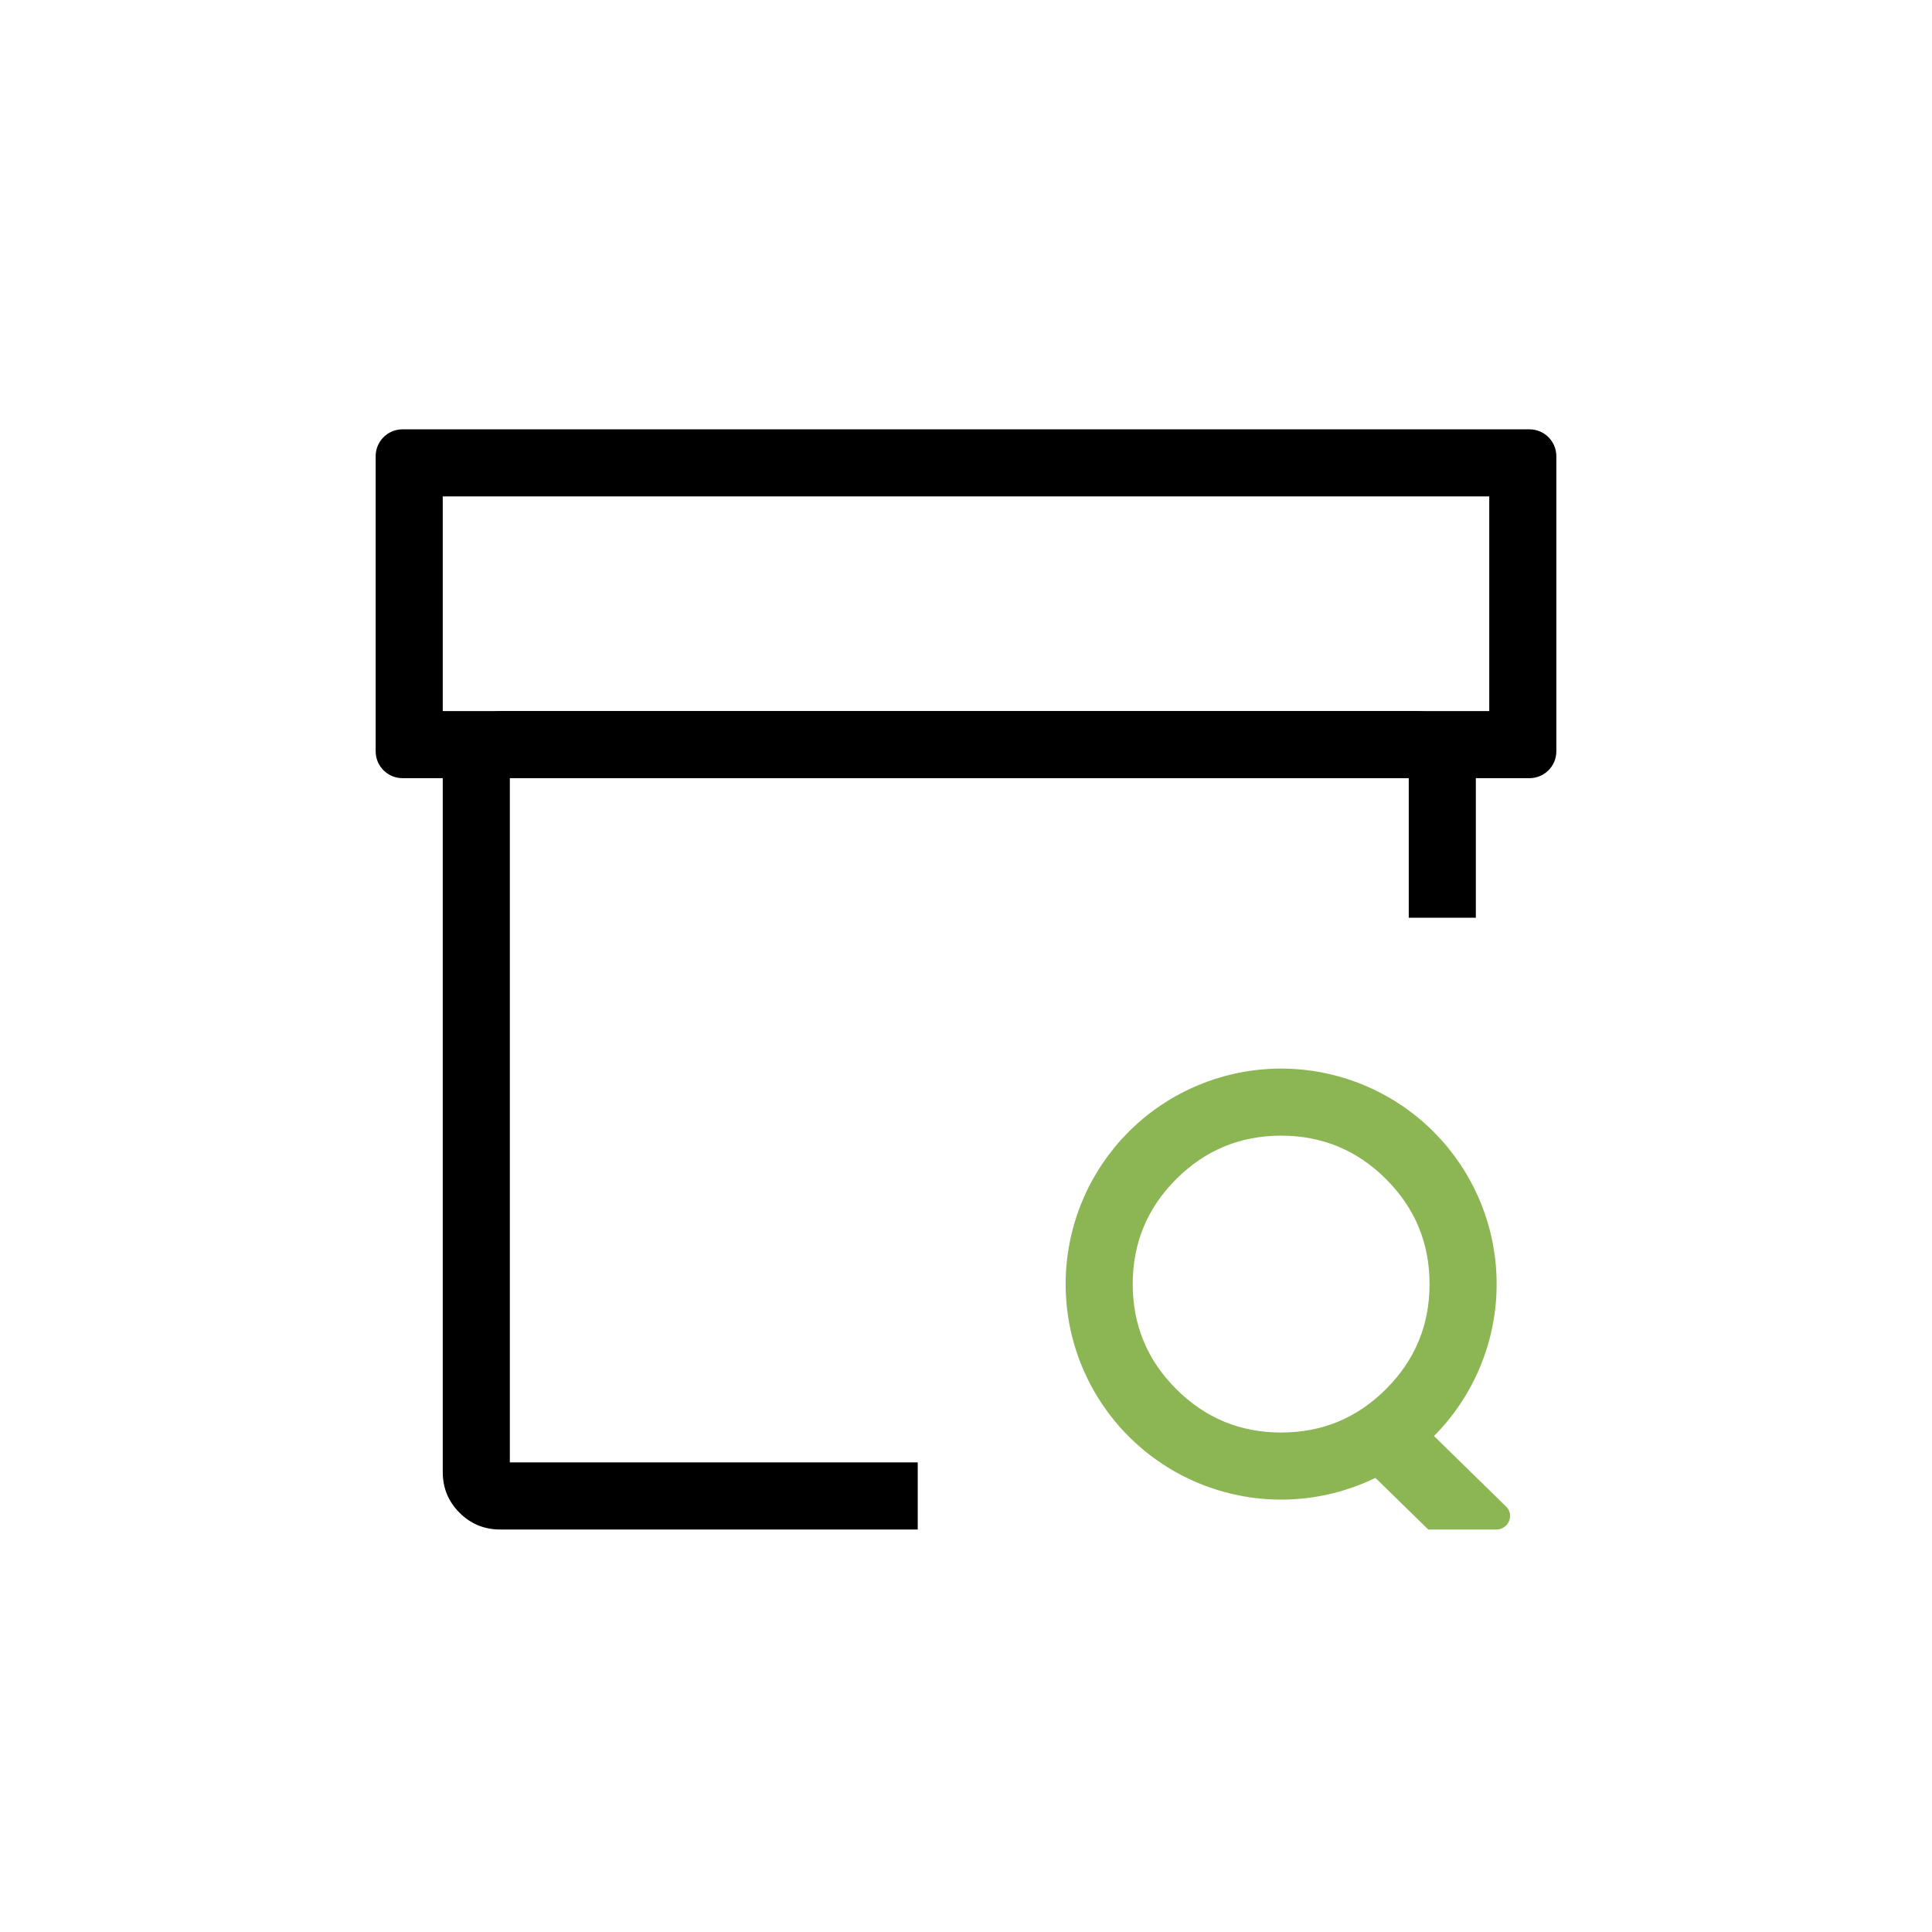
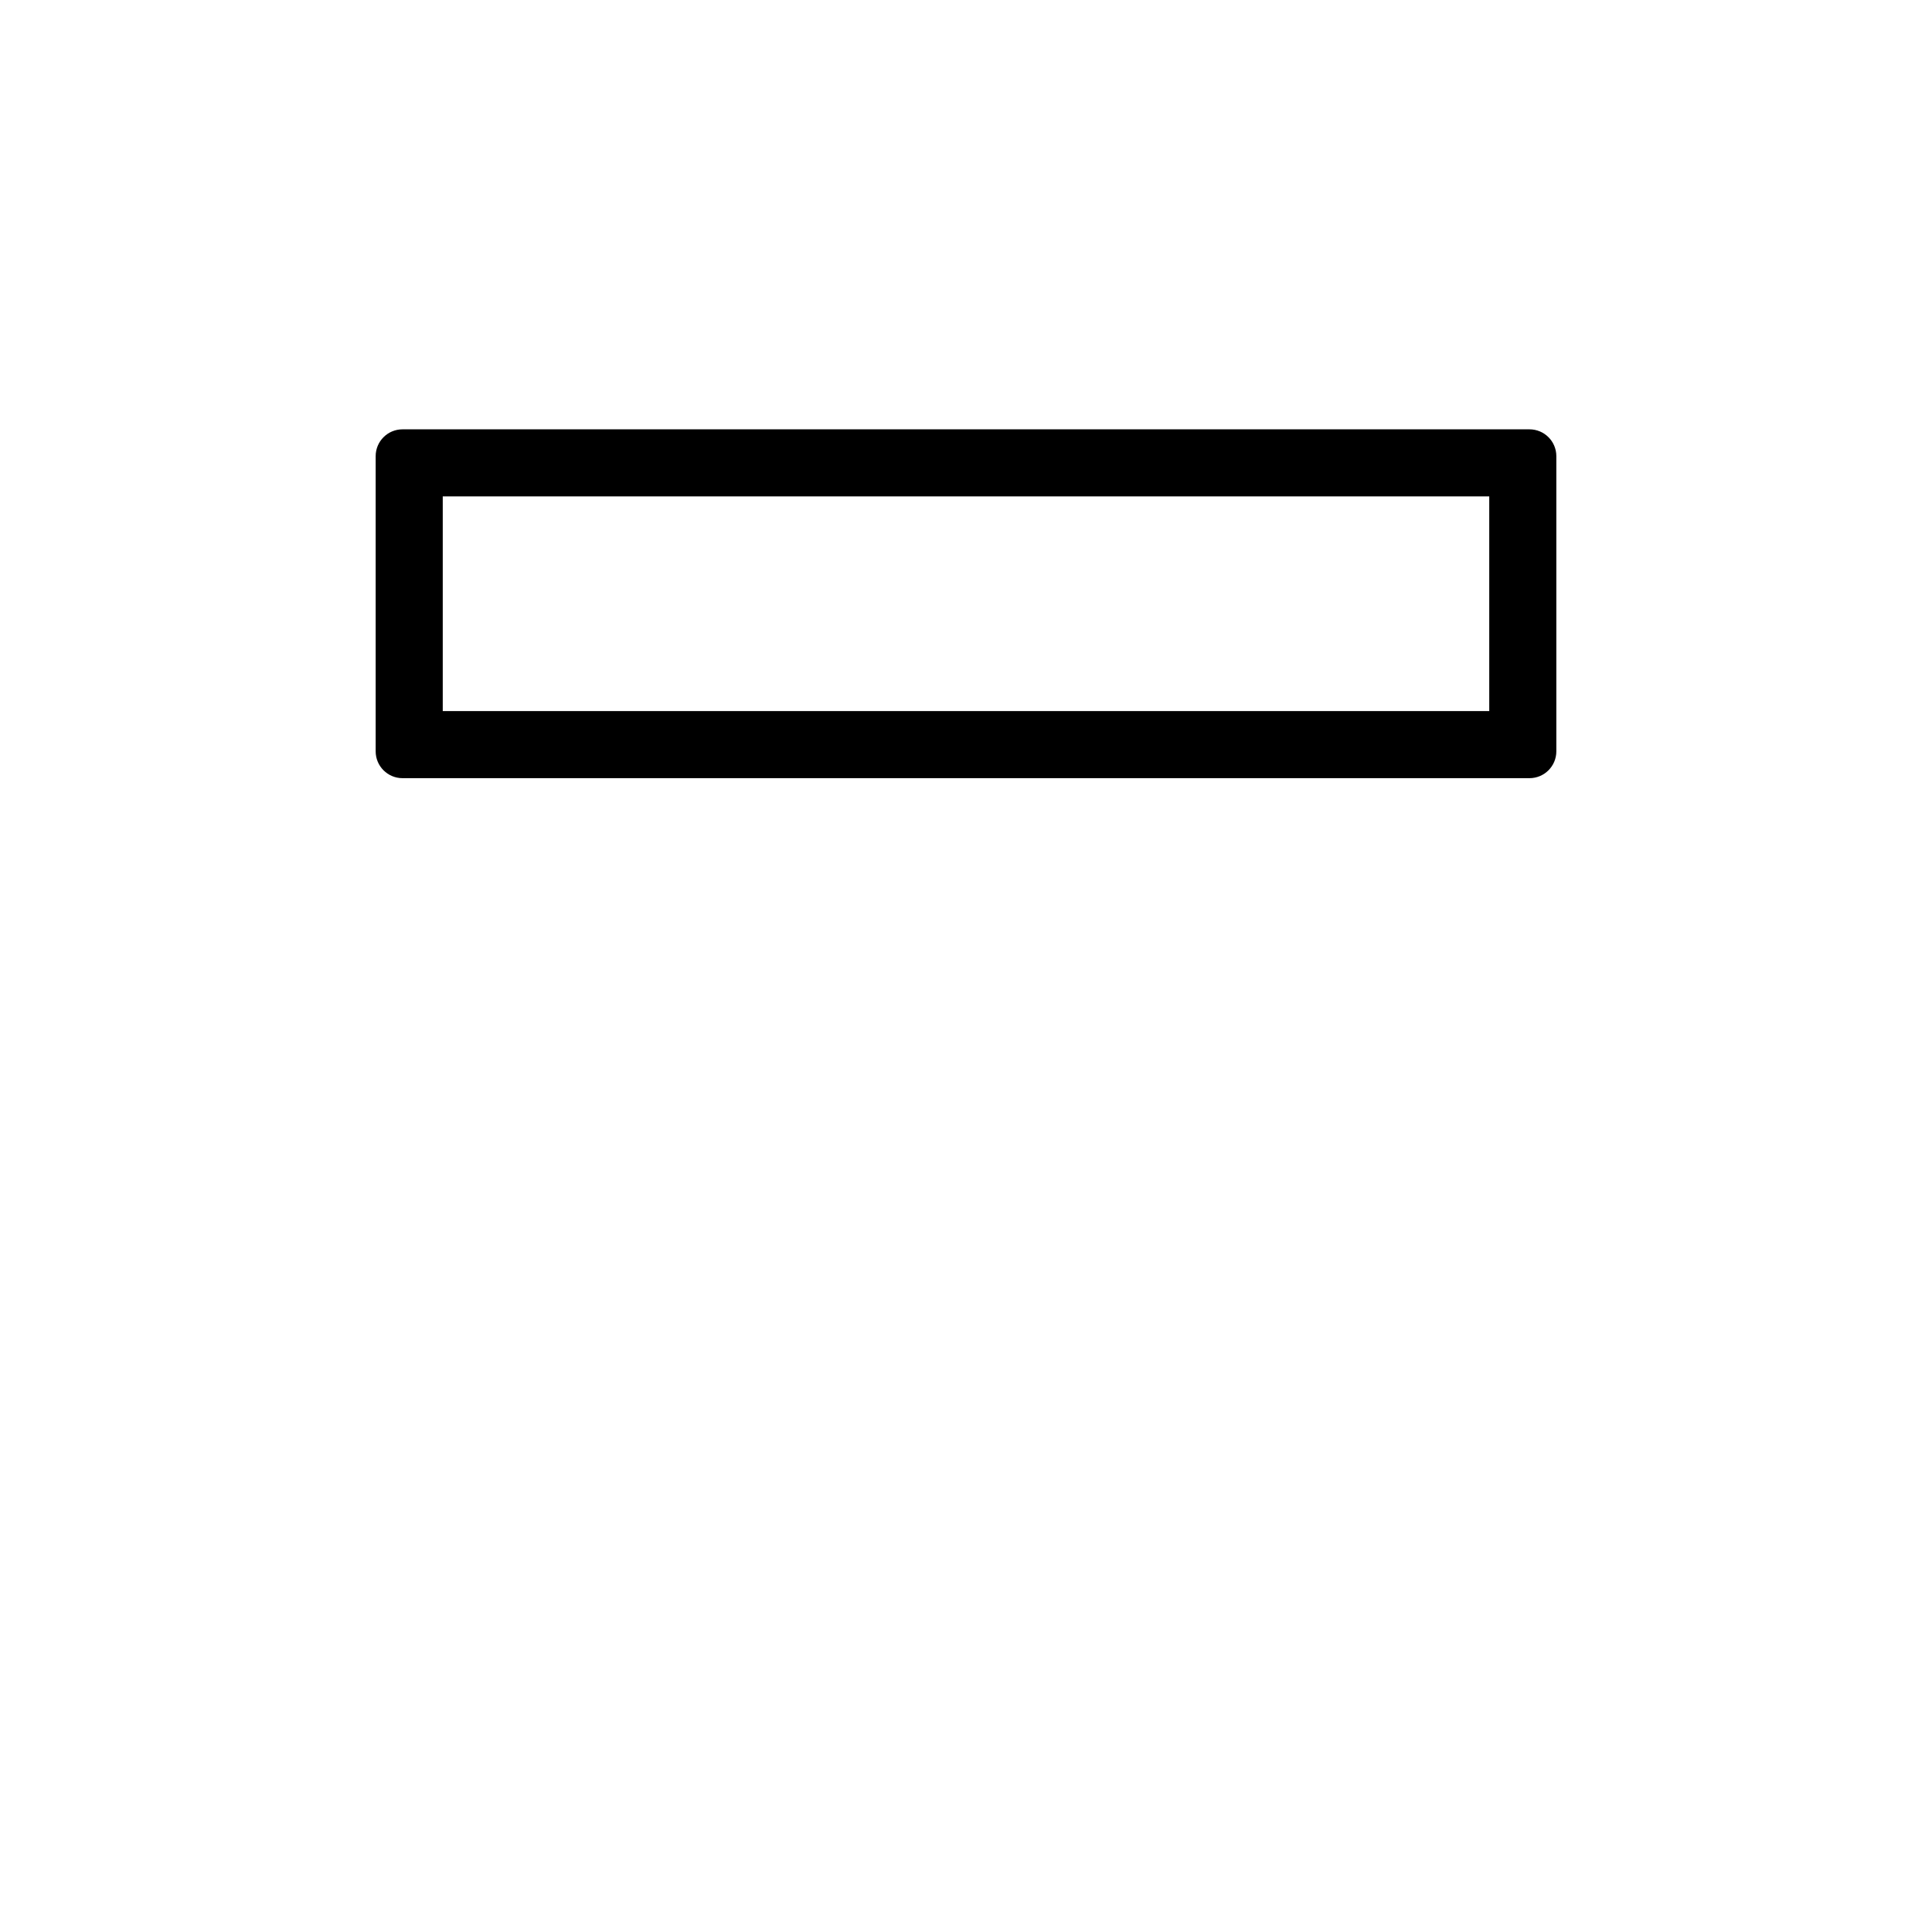
<svg xmlns="http://www.w3.org/2000/svg" fill="none" version="1.1" width="72" height="72" viewBox="0 0 72 72">
  <g style="mix-blend-mode:passthrough">
    <g style="mix-blend-mode:passthrough" />
    <g style="mix-blend-mode:passthrough">
      <g style="mix-blend-mode:passthrough">
-         <path d="M44.75,26.5L18.742,26.5Q17.801,26.5,17.141,27.18Q16.5,27.842,16.5,28.765L16.5,54.859Q16.5,55.749,17.124,56.374Q17.749,57,18.64,57L34.201,57L34.201,54.5L19,54.5L19,29L52.5,29L52.5,34.2L55,34.2L55,28.765Q55,27.842,54.358,27.18Q53.699,26.5,52.758,26.5L44.75,26.5Z" fill-rule="evenodd" fill="#000000" fill-opacity="1" />
-       </g>
+         </g>
      <g style="mix-blend-mode:passthrough">
        <path d="M15,29C14.448,29,14,28.552,14,28L14,17C14,16.448,14.448,16,15,16L57,16C57.552,16,58,16.448,58,17L58,28C58,28.552,57.552,29,57,29L15,29ZM16.5,26.5L55.5,26.5L55.5,18.5L16.5,18.5L16.5,26.5Z" fill-rule="evenodd" fill="#000000" fill-opacity="1" />
      </g>
      <g style="mix-blend-mode:passthrough">
        <g style="opacity:0.26;" />
        <g style="mix-blend-mode:passthrough">
-           <path d="M47.744,55.886Q47.941,55.886,48.138,55.876Q48.335,55.866,48.531,55.847Q48.727,55.828,48.923,55.799Q49.118,55.77,49.311,55.731Q49.504,55.693,49.696,55.645Q49.887,55.597,50.075,55.54Q50.264,55.482,50.45,55.416Q50.635,55.35,50.818,55.274Q51,55.199,51.178,55.114Q51.356,55.03,51.53,54.937Q51.704,54.844,51.873,54.743Q52.042,54.642,52.206,54.532Q52.37,54.422,52.528,54.305Q52.687,54.188,52.839,54.063Q52.991,53.937,53.138,53.805Q53.284,53.673,53.423,53.533Q53.562,53.394,53.695,53.248Q53.827,53.102,53.952,52.949Q54.077,52.797,54.195,52.639Q54.312,52.48,54.422,52.316Q54.531,52.152,54.633,51.983Q54.734,51.814,54.827,51.64Q54.92,51.466,55.004,51.288Q55.089,51.11,55.164,50.928Q55.239,50.746,55.306,50.56Q55.372,50.374,55.43,50.186Q55.487,49.997,55.535,49.806Q55.583,49.615,55.621,49.421Q55.659,49.228,55.688,49.033Q55.717,48.838,55.737,48.642Q55.756,48.445,55.766,48.248Q55.775,48.052,55.775,47.854Q55.775,47.657,55.766,47.46Q55.756,47.263,55.737,47.067Q55.717,46.871,55.688,46.676Q55.659,46.481,55.621,46.288Q55.583,46.094,55.535,45.903Q55.487,45.712,55.43,45.523Q55.372,45.334,55.306,45.149Q55.239,44.963,55.164,44.781Q55.089,44.599,55.004,44.421Q54.92,44.242,54.827,44.069Q54.734,43.895,54.633,43.726Q54.531,43.556,54.422,43.392Q54.312,43.229,54.195,43.07Q54.077,42.912,53.952,42.759Q53.827,42.607,53.695,42.461Q53.562,42.315,53.423,42.175Q53.284,42.036,53.138,41.904Q52.991,41.771,52.839,41.646Q52.687,41.521,52.528,41.404Q52.37,41.286,52.206,41.177Q52.042,41.067,51.873,40.966Q51.704,40.864,51.53,40.772Q51.356,40.679,51.178,40.594Q51,40.51,50.818,40.435Q50.635,40.359,50.45,40.293Q50.264,40.226,50.075,40.169Q49.887,40.112,49.696,40.064Q49.504,40.016,49.311,39.978Q49.118,39.939,48.923,39.91Q48.727,39.881,48.531,39.862Q48.335,39.843,48.138,39.833Q47.941,39.823,47.744,39.823Q47.547,39.823,47.35,39.833Q47.153,39.843,46.957,39.862Q46.761,39.881,46.566,39.91Q46.371,39.939,46.177,39.978Q45.984,40.016,45.793,40.064Q45.601,40.112,45.413,40.169Q45.224,40.226,45.038,40.293Q44.853,40.359,44.671,40.435Q44.489,40.51,44.31,40.594Q44.132,40.679,43.958,40.772Q43.784,40.864,43.615,40.966Q43.446,41.067,43.282,41.177Q43.118,41.286,42.96,41.404Q42.802,41.521,42.649,41.646Q42.497,41.771,42.351,41.904Q42.205,42.036,42.065,42.175Q41.926,42.315,41.793,42.461Q41.661,42.607,41.536,42.759Q41.411,42.912,41.293,43.07Q41.176,43.229,41.066,43.392Q40.957,43.556,40.856,43.726Q40.754,43.895,40.661,44.069Q40.568,44.242,40.484,44.421Q40.4,44.599,40.324,44.781Q40.249,44.963,40.182,45.149Q40.116,45.334,40.059,45.523Q40.001,45.712,39.954,45.903Q39.906,46.094,39.867,46.288Q39.829,46.481,39.8,46.676Q39.771,46.871,39.752,47.067Q39.732,47.263,39.723,47.46Q39.713,47.657,39.713,47.854Q39.713,48.052,39.723,48.248Q39.732,48.445,39.752,48.642Q39.771,48.838,39.8,49.033Q39.829,49.228,39.867,49.421Q39.906,49.615,39.954,49.806Q40.001,49.997,40.059,50.186Q40.116,50.374,40.182,50.56Q40.249,50.746,40.324,50.928Q40.4,51.11,40.484,51.288Q40.568,51.466,40.661,51.64Q40.754,51.814,40.856,51.983Q40.957,52.152,41.066,52.316Q41.176,52.48,41.293,52.639Q41.411,52.797,41.536,52.949Q41.661,53.102,41.793,53.248Q41.926,53.394,42.065,53.533Q42.205,53.673,42.351,53.805Q42.497,53.937,42.649,54.063Q42.802,54.188,42.96,54.305Q43.118,54.422,43.282,54.532Q43.446,54.642,43.615,54.743Q43.784,54.844,43.958,54.937Q44.132,55.03,44.31,55.114Q44.489,55.199,44.671,55.274Q44.853,55.35,45.038,55.416Q45.224,55.482,45.413,55.54Q45.601,55.597,45.793,55.645Q45.984,55.693,46.177,55.731Q46.371,55.77,46.566,55.799Q46.761,55.828,46.957,55.847Q47.153,55.866,47.35,55.876Q47.547,55.886,47.744,55.886ZM51.655,43.943Q53.275,45.563,53.275,47.854Q53.275,50.145,51.655,51.765Q50.035,53.386,47.744,53.386Q45.453,53.386,43.833,51.765Q42.213,50.145,42.213,47.854Q42.213,45.563,43.833,43.943Q45.453,42.323,47.744,42.323Q50.035,42.323,51.655,43.943Z" fill-rule="evenodd" fill="#8CB654" fill-opacity="1" />
-         </g>
+           </g>
        <g style="mix-blend-mode:passthrough">
-           <path d="M51.891,52C51.891,52,54.67,54.719,56.129,56.147C56.449,56.461,56.214,57,55.766,57C54.666,57,53.227,57,53.227,57C53.227,57,50,53.847,50,53.847C50,53.847,51.891,52,51.891,52Z" fill="#8CB654" fill-opacity="1" />
-         </g>
+           </g>
      </g>
    </g>
  </g>
</svg>